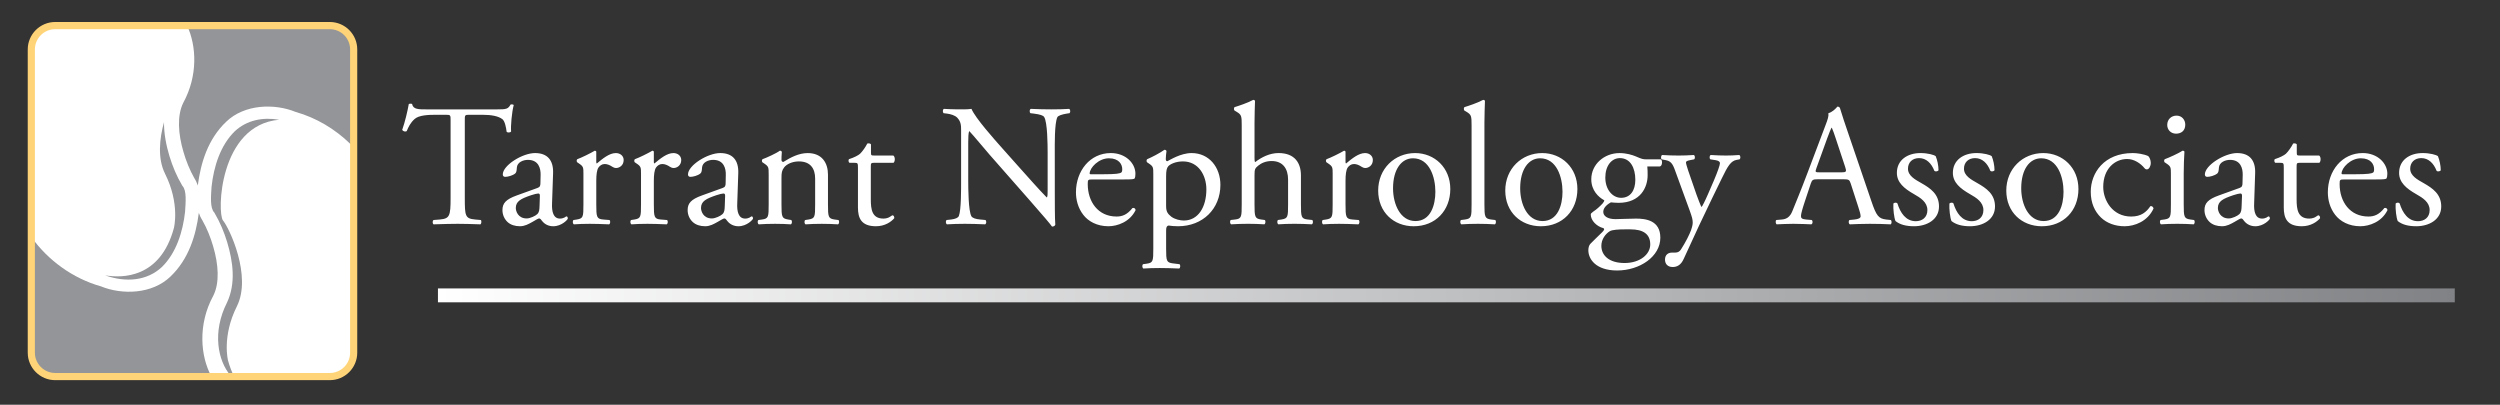
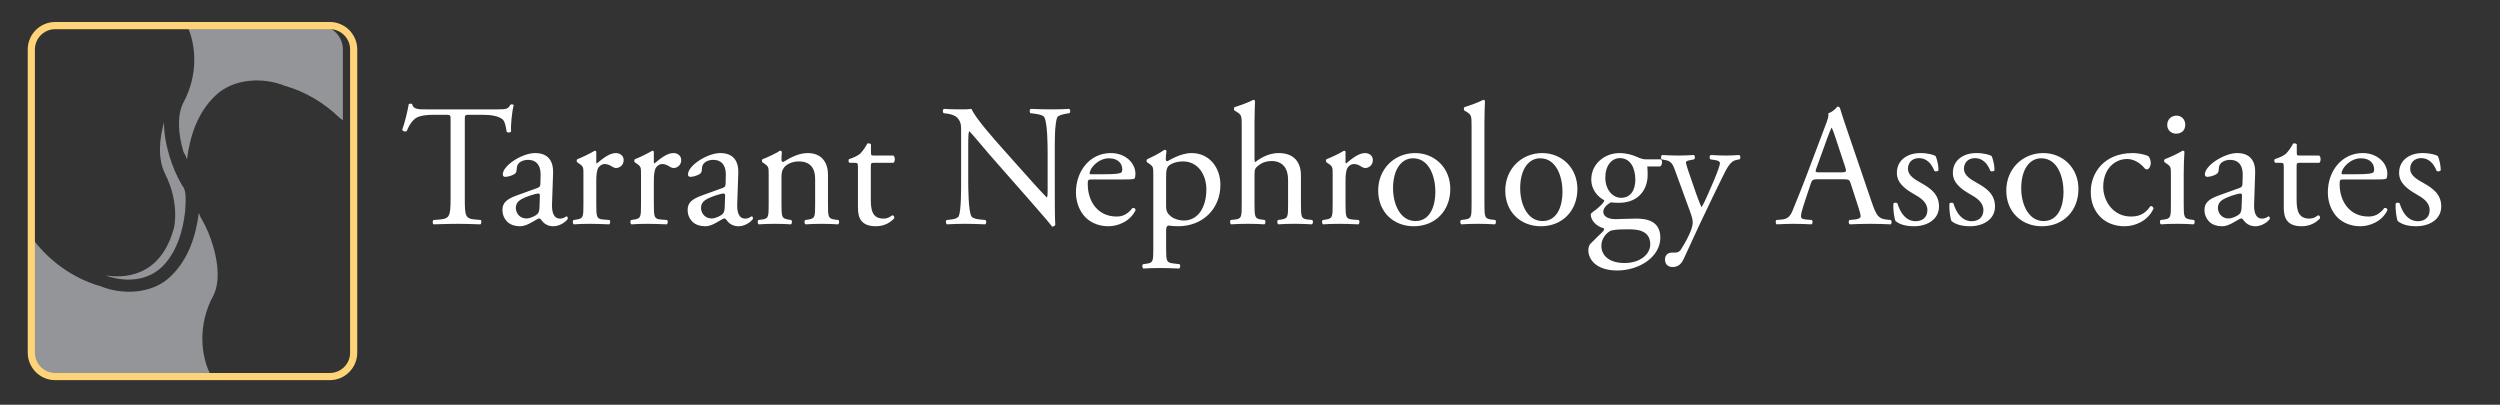
<svg xmlns="http://www.w3.org/2000/svg" version="1.1" id="Layer_1" x="0px" y="0px" width="349px" height="56.5px" viewBox="0 0 349 56.5" enable-background="new 0 0 349 56.5" xml:space="preserve">
  <rect x="0" y="0" width="349" height="56.5" fill="#333333" stroke="none" />
  <g>
    <linearGradient id="SVGID_1_" gradientUnits="userSpaceOnUse" x1="61.137" y1="41.233" x2="342.685" y2="41.233">
      <stop offset="0" style="stop-color:#FFFFFF" />
      <stop offset="1" style="stop-color:#808285" />
    </linearGradient>
-     <rect x="61.137" y="40.265" fill="url(#SVGID_1_)" width="281.548" height="1.938" />
    <path fill="#FFFFFF" d="M64.886,27.615c0,2.54,0.047,2.901,1.454,3.028l0.775,0.069c0.144,0.098,0.095,0.533-0.051,0.606   c-1.379-0.045-2.203-0.074-3.171-0.074c-0.967,0-1.815,0.029-3.364,0.074c-0.146-0.074-0.196-0.488,0-0.606l0.872-0.069   c1.379-0.127,1.501-0.488,1.501-3.028V16.797c0-0.754,0-0.774-0.726-0.774h-1.333c-1.041,0-2.372,0.045-2.977,0.602   c-0.583,0.532-0.825,1.065-1.089,1.671c-0.196,0.147-0.533,0.028-0.63-0.168c0.388-1.09,0.75-2.638,0.92-3.609   c0.073-0.045,0.388-0.074,0.461,0c0.145,0.774,0.944,0.75,2.058,0.75h9.806c1.306,0,1.524-0.045,1.887-0.676   c0.122-0.045,0.389-0.024,0.437,0.074c-0.266,0.992-0.437,2.954-0.366,3.678c-0.095,0.193-0.506,0.193-0.625,0.049   c-0.075-0.606-0.243-1.503-0.607-1.77c-0.556-0.409-1.478-0.602-2.808-0.602H65.59c-0.729,0-0.704,0.02-0.704,0.823V27.615z    M75.031,26.239c0.363-0.123,0.412-0.34,0.412-0.7l0.025-1.119c0.022-0.893-0.266-2.102-1.77-2.102   c-0.676,0-1.501,0.336-1.547,1.09c-0.025,0.385-0.049,0.676-0.243,0.823c-0.363,0.287-1.018,0.458-1.38,0.458   c-0.218,0-0.339-0.123-0.339-0.339c0-1.262,2.736-2.982,4.505-2.982c1.743,0,2.589,1.02,2.516,2.838l-0.145,4.208   c-0.047,1.11,0.168,2.102,1.114,2.102c0.24,0,0.461-0.07,0.604-0.14c0.123-0.074,0.244-0.172,0.313-0.172   c0.099,0,0.171,0.143,0.171,0.312c0,0.127-0.849,1.069-2.035,1.069c-0.58,0-1.161-0.221-1.57-0.754   c-0.101-0.147-0.244-0.336-0.39-0.336c-0.169,0-0.458,0.217-0.944,0.483c-0.532,0.295-1.065,0.606-1.743,0.606   c-0.702,0-1.284-0.197-1.696-0.557c-0.458-0.41-0.748-1.016-0.748-1.696c0-0.942,0.46-1.495,2.009-2.052L75.031,26.239z    M73.532,30.495c0.481,0,1.234-0.364,1.473-0.606c0.292-0.291,0.292-0.626,0.317-1.139l0.046-1.421c0-0.267-0.095-0.316-0.24-0.316   c-0.146,0-0.556,0.094-0.994,0.242c-1.427,0.487-2.128,0.843-2.128,1.786C72.006,29.45,72.295,30.495,73.532,30.495z    M81.447,24.301c0-0.942,0-1.064-0.653-1.499l-0.218-0.147c-0.099-0.094-0.099-0.36,0.022-0.434   c0.558-0.197,1.84-0.824,2.448-1.188c0.118,0.024,0.193,0.074,0.193,0.168v1.405c0,0.123,0.022,0.196,0.072,0.221   c0.848-0.705,1.766-1.458,2.661-1.458c0.607,0,1.092,0.389,1.092,0.971c0,0.798-0.654,1.114-1.041,1.114   c-0.244,0-0.364-0.074-0.534-0.168c-0.362-0.246-0.728-0.389-1.064-0.389c-0.389,0-0.679,0.217-0.872,0.483   c-0.241,0.34-0.313,1.041-0.313,1.868v3.286c0,1.741,0.046,2.036,0.968,2.11l0.87,0.069c0.171,0.119,0.124,0.533-0.049,0.606   c-1.136-0.045-1.838-0.074-2.687-0.074c-0.872,0-1.596,0.029-2.226,0.074c-0.169-0.074-0.219-0.488-0.05-0.606l0.459-0.069   c0.896-0.148,0.921-0.369,0.921-2.11V24.301z M89.485,24.301c0-0.942,0-1.064-0.654-1.499l-0.219-0.147   c-0.095-0.094-0.095-0.36,0.024-0.434c0.556-0.197,1.841-0.824,2.447-1.188c0.117,0.024,0.192,0.074,0.192,0.168v1.405   c0,0.123,0.023,0.196,0.074,0.221c0.847-0.705,1.765-1.458,2.66-1.458c0.607,0,1.091,0.389,1.091,0.971   c0,0.798-0.651,1.114-1.043,1.114c-0.239,0-0.361-0.074-0.531-0.168c-0.362-0.246-0.725-0.389-1.063-0.389   c-0.388,0-0.68,0.217-0.874,0.483c-0.239,0.34-0.313,1.041-0.313,1.868v3.286c0,1.741,0.047,2.036,0.969,2.11l0.87,0.069   c0.171,0.119,0.122,0.533-0.047,0.606c-1.138-0.045-1.841-0.074-2.688-0.074c-0.871,0-1.596,0.029-2.227,0.074   c-0.171-0.074-0.218-0.488-0.049-0.606l0.459-0.069c0.896-0.148,0.922-0.369,0.922-2.11V24.301z M100.885,26.239   c0.365-0.123,0.414-0.34,0.414-0.7l0.022-1.119c0.027-0.893-0.266-2.102-1.768-2.102c-0.681,0-1.499,0.336-1.549,1.09   c-0.023,0.385-0.049,0.676-0.244,0.823c-0.361,0.287-1.016,0.458-1.378,0.458c-0.217,0-0.338-0.123-0.338-0.339   c0-1.262,2.734-2.982,4.501-2.982c1.745,0,2.592,1.02,2.517,2.838l-0.143,4.208c-0.051,1.11,0.169,2.102,1.112,2.102   c0.243,0,0.461-0.07,0.605-0.14c0.122-0.074,0.242-0.172,0.315-0.172c0.096,0,0.17,0.143,0.17,0.312   c0,0.127-0.848,1.069-2.034,1.069c-0.582,0-1.161-0.221-1.572-0.754c-0.099-0.147-0.243-0.336-0.391-0.336   c-0.166,0-0.459,0.217-0.944,0.483c-0.529,0.295-1.062,0.606-1.739,0.606c-0.704,0-1.283-0.197-1.697-0.557   c-0.461-0.41-0.75-1.016-0.75-1.696c0-0.942,0.46-1.495,2.01-2.052L100.885,26.239z M99.385,30.495   c0.484,0,1.234-0.364,1.477-0.606c0.29-0.291,0.29-0.626,0.316-1.139l0.05-1.421c0-0.267-0.102-0.316-0.244-0.316   c-0.147,0-0.558,0.094-0.993,0.242c-1.428,0.487-2.13,0.843-2.13,1.786C97.861,29.45,98.151,30.495,99.385,30.495z M107.305,24.301   c0-0.942,0-1.064-0.655-1.499l-0.22-0.147c-0.095-0.094-0.095-0.36,0.025-0.434c0.557-0.197,1.937-0.824,2.421-1.188   c0.095,0,0.218,0.049,0.267,0.168c-0.049,0.557-0.049,0.922-0.049,1.139c0,0.143,0.096,0.267,0.264,0.267   c1.019-0.631,2.157-1.237,3.394-1.237c2.008,0,2.833,1.385,2.833,3.007v4.158c0,1.741,0.045,1.983,0.92,2.11l0.532,0.069   c0.168,0.119,0.121,0.533-0.049,0.606c-0.727-0.045-1.43-0.074-2.277-0.074c-0.871,0-1.598,0.029-2.252,0.074   c-0.17-0.074-0.217-0.488-0.047-0.606l0.459-0.069c0.897-0.148,0.922-0.369,0.922-2.11v-3.605c0-1.376-0.631-2.396-2.277-2.396   c-0.92,0-1.719,0.389-2.057,0.848c-0.315,0.414-0.364,0.75-0.364,1.454v3.699c0,1.741,0.049,1.962,0.921,2.11l0.435,0.069   c0.17,0.119,0.121,0.533-0.047,0.606c-0.653-0.045-1.355-0.074-2.203-0.074c-0.872,0-1.599,0.029-2.276,0.074   c-0.171-0.074-0.219-0.488-0.049-0.606l0.507-0.069c0.898-0.127,0.924-0.369,0.924-2.11V24.301z M121.997,22.728   c-0.408,0-0.431,0.074-0.431,0.582v4.526c0,1.401,0.165,2.679,1.765,2.679c0.239,0,0.461-0.042,0.653-0.119   c0.215-0.07,0.53-0.34,0.604-0.34c0.194,0,0.288,0.27,0.243,0.417c-0.438,0.504-1.307,1.11-2.543,1.11   c-2.081,0-2.518-1.164-2.518-2.613v-5.542c0-0.651-0.025-0.701-0.508-0.701h-0.68c-0.146-0.098-0.168-0.365-0.07-0.508   c0.701-0.217,1.306-0.533,1.547-0.75c0.315-0.295,0.774-0.946,1.016-1.43c0.125-0.049,0.413-0.049,0.513,0.119v1.089   c0,0.438,0.022,0.463,0.434,0.463h2.688c0.291,0.212,0.244,0.869,0.022,1.016H121.997z M147.251,27.131   c0,0.729,0,3.605,0.069,4.232c-0.047,0.147-0.19,0.267-0.459,0.267c-0.291-0.406-0.993-1.254-3.101-3.65l-5.616-6.39   c-0.653-0.75-2.298-2.736-2.807-3.265h-0.049c-0.098,0.287-0.122,0.844-0.122,1.569v5.28c0,1.134,0.024,4.276,0.437,5.005   c0.145,0.266,0.628,0.41,1.234,0.463l0.75,0.069c0.147,0.197,0.12,0.488-0.048,0.606c-1.089-0.045-1.937-0.074-2.835-0.074   c-1.014,0-1.668,0.029-2.515,0.074c-0.172-0.119-0.194-0.459-0.049-0.606l0.653-0.069c0.558-0.074,0.944-0.222,1.065-0.488   c0.337-0.873,0.314-3.822,0.314-4.981v-6.997c0-0.68-0.022-1.188-0.532-1.741c-0.34-0.344-0.919-0.512-1.501-0.586l-0.412-0.045   c-0.146-0.147-0.146-0.512,0.047-0.606c1.019,0.069,2.301,0.069,2.739,0.069c0.385,0,0.796-0.021,1.111-0.069   c0.486,1.237,3.342,4.428,4.14,5.325l2.35,2.638c1.669,1.864,2.857,3.219,3.994,4.383h0.049c0.096-0.123,0.096-0.508,0.096-1.016   v-5.181c0-1.14-0.024-4.285-0.483-5.01c-0.146-0.222-0.531-0.365-1.501-0.488l-0.411-0.045c-0.168-0.147-0.146-0.537,0.049-0.606   c1.114,0.049,1.936,0.069,2.854,0.069c1.041,0,1.672-0.021,2.493-0.069c0.199,0.123,0.199,0.459,0.051,0.606l-0.339,0.045   c-0.774,0.123-1.261,0.316-1.358,0.512c-0.407,0.868-0.358,3.872-0.358,4.986V27.131z M152.503,25.051   c-0.632,0-0.654,0.049-0.654,0.655c0,2.441,1.43,4.522,4.021,4.522c0.796,0,1.472-0.246,2.226-1.188   c0.242-0.069,0.409,0.074,0.435,0.291c-0.8,1.647-2.541,2.253-3.799,2.253c-1.575,0-2.81-0.676-3.511-1.602   c-0.727-0.942-1.018-2.073-1.018-3.138c0-2.982,1.961-5.477,4.864-5.477c2.086,0,3.438,1.434,3.438,2.883   c0,0.34-0.045,0.537-0.094,0.631c-0.073,0.144-0.414,0.168-1.43,0.168H152.503z M154.004,24.325c1.791,0,2.321-0.094,2.518-0.241   c0.07-0.049,0.144-0.143,0.144-0.462c0-0.676-0.46-1.524-1.862-1.524c-1.43,0-2.665,1.311-2.688,2.109c0,0.045,0,0.119,0.17,0.119   H154.004z M161,24.301c0-0.942,0-1.064-0.651-1.499l-0.221-0.147c-0.095-0.094-0.095-0.36,0.024-0.434   c0.631-0.267,1.769-0.852,2.4-1.307c0.144,0,0.237,0.045,0.29,0.168c-0.053,0.438-0.098,0.798-0.098,1.114   c0,0.167,0.045,0.312,0.217,0.312c0.315-0.144,1.84-1.139,3.388-1.139c2.446,0,4.019,1.991,4.019,4.436   c0,3.359-2.47,5.78-5.907,5.78c-0.434,0-1.109-0.049-1.33-0.099c-0.218,0.049-0.341,0.172-0.341,0.676v2.544   c0,1.716,0.053,1.938,0.922,2.06l0.941,0.115c0.173,0.123,0.124,0.536-0.045,0.606c-1.162-0.045-1.863-0.07-2.711-0.07   c-0.873,0-1.598,0.024-2.278,0.07c-0.168-0.07-0.216-0.483-0.045-0.606l0.504-0.07c0.897-0.123,0.922-0.364,0.922-2.105V24.301z    M162.79,28.795c0,0.778,0.245,1.069,0.729,1.458c0.482,0.364,1.233,0.533,1.741,0.533c1.986,0,3.149-1.843,3.149-4.354   c0-1.938-1.089-3.899-3.269-3.899c-1.041,0-1.79,0.389-2.056,0.68c-0.222,0.266-0.296,0.631-0.296,1.43V28.795z M173.345,17.595   c0-1.429-0.023-1.573-0.749-2.011l-0.241-0.144c-0.124-0.074-0.124-0.413,0-0.487c0.602-0.189,1.741-0.557,2.605-1.016   c0.098,0,0.191,0.049,0.241,0.147c-0.021,0.725-0.069,1.938-0.069,3.002v5.083c0,0.217,0.02,0.41,0.094,0.459   c0.869-0.676,2.029-1.262,3.261-1.262c2.303,0,3.125,1.434,3.125,3.125v4.039c0,1.741,0.045,2.007,0.922,2.11l0.65,0.069   c0.168,0.119,0.123,0.533-0.049,0.606c-0.869-0.045-1.572-0.074-2.42-0.074c-0.873,0-1.598,0.029-2.254,0.074   c-0.168-0.074-0.213-0.488-0.049-0.606l0.488-0.069c0.893-0.148,0.916-0.369,0.916-2.11v-3.458c0-1.548-0.748-2.593-2.297-2.593   c-0.824,0-1.451,0.295-1.884,0.655c-0.435,0.365-0.504,0.484-0.504,1.336v4.06c0,1.741,0.049,1.983,0.914,2.11l0.508,0.069   c0.168,0.098,0.119,0.533-0.051,0.606c-0.719-0.045-1.419-0.074-2.264-0.074c-0.868,0-1.594,0.029-2.367,0.074   c-0.172-0.074-0.217-0.488-0.049-0.606l0.605-0.069c0.894-0.103,0.917-0.369,0.917-2.11V17.595z M186.04,24.301   c0-0.942,0-1.064-0.65-1.499l-0.217-0.147c-0.1-0.094-0.1-0.36,0.02-0.434c0.559-0.197,1.844-0.824,2.449-1.188   c0.119,0.024,0.193,0.074,0.193,0.168v1.405c0,0.123,0.025,0.196,0.07,0.221c0.848-0.705,1.77-1.458,2.659-1.458   c0.602,0,1.086,0.389,1.086,0.971c0,0.798-0.652,1.114-1.037,1.114c-0.238,0-0.366-0.074-0.53-0.168   c-0.359-0.246-0.725-0.389-1.064-0.389c-0.389,0-0.676,0.217-0.873,0.483c-0.24,0.34-0.311,1.041-0.311,1.868v3.286   c0,1.741,0.045,2.036,0.967,2.11l0.873,0.069c0.168,0.119,0.121,0.533-0.051,0.606c-1.139-0.045-1.838-0.074-2.686-0.074   c-0.873,0-1.598,0.029-2.229,0.074c-0.17-0.074-0.219-0.488-0.045-0.606l0.457-0.069c0.898-0.148,0.918-0.369,0.918-2.11V24.301z    M202.462,26.382c0,3.023-2.084,5.203-5.111,5.203c-2.785,0-4.957-1.962-4.957-4.981c0-3.052,2.295-5.235,5.154-5.235   C200.259,21.368,202.462,23.408,202.462,26.382z M197.253,22.097c-1.594,0-2.785,1.524-2.785,4.19c0,2.196,0.994,4.572,3.129,4.572   c2.125,0,2.781-2.229,2.781-4.088C200.378,24.715,199.554,22.097,197.253,22.097z M207.226,28.533c0,1.741,0.055,1.983,0.922,2.11   l0.582,0.069c0.17,0.119,0.119,0.533-0.049,0.606c-0.799-0.045-1.5-0.074-2.348-0.074c-0.871,0-1.596,0.029-2.322,0.074   c-0.172-0.074-0.221-0.488-0.049-0.606l0.553-0.069c0.896-0.127,0.918-0.369,0.918-2.11V17.595c0-1.429-0.021-1.573-0.746-2.011   l-0.244-0.144c-0.119-0.074-0.119-0.413,0-0.487c0.609-0.189,1.744-0.557,2.613-1.016c0.102,0,0.199,0.049,0.244,0.147   c-0.02,0.725-0.074,1.938-0.074,3.002V28.533z M220.205,26.382c0,3.023-2.08,5.203-5.104,5.203c-2.785,0-4.965-1.962-4.965-4.981   c0-3.052,2.299-5.235,5.152-5.235C218.002,21.368,220.205,23.408,220.205,26.382z M214.998,22.097c-1.594,0-2.781,1.524-2.781,4.19   c0,2.196,0.992,4.572,3.121,4.572c2.135,0,2.788-2.229,2.788-4.088C218.125,24.715,217.301,22.097,214.998,22.097z M231.852,22.245   c0.266,0.119,0.217,0.942-0.145,0.992h-1.744c0.045,0.409,0.045,0.823,0.045,1.237c0,1.671-0.992,3.843-4.064,3.843   c-0.434,0-0.773-0.046-1.064-0.07c-0.291,0.168-1.064,0.626-1.064,1.328c0,0.557,0.557,1.016,1.695,1.016   c0.822,0,1.814-0.074,2.881-0.074c1.355,0,3.391,0.246,3.391,2.667c0,2.638-2.883,4.576-6.029,4.576   c-2.979,0-4.02-1.598-4.02-2.811c0-0.385,0.096-0.7,0.268-0.896c0.408-0.435,1.09-1.061,1.643-1.618   c0.221-0.222,0.414-0.438,0.195-0.582c-0.945-0.242-1.77-1.065-1.77-1.913c0-0.123,0.104-0.217,0.365-0.414   c0.414-0.262,0.873-0.676,1.281-1.11c0.123-0.144,0.242-0.34,0.242-0.455c-0.822-0.439-1.814-1.381-1.814-2.933   c0-2.081,1.795-3.658,3.945-3.658c0.922,0,1.77,0.246,2.326,0.487c0.773,0.34,0.943,0.389,1.475,0.389H231.852z M226.791,32.019   c-0.773,0-1.744,0.045-2.08,0.267c-0.582,0.364-1.162,1.109-1.162,2.031c0,1.307,1.039,2.4,3.242,2.4   c2.156,0,3.584-1.212,3.584-2.593c0-1.475-1.018-2.105-2.764-2.105H226.791z M228.291,25.1c0-1.647-0.68-3.027-2.154-3.027   c-1.16,0-2.035,1.064-2.035,2.716c0,1.716,1.039,2.826,2.203,2.826C227.611,27.615,228.291,26.579,228.291,25.1z M232.434,36.233   c0-0.655,0.438-0.97,0.969-0.97h0.459c0.387,0,0.631-0.172,0.801-0.438c0.699-1.09,1.188-2.106,1.404-2.683   c0.068-0.197,0.236-0.701,0.236-1.041c0-0.483-0.094-0.774-0.408-1.67l-1.889-5.179c-0.41-1.139-0.582-1.72-1.43-1.888   l-0.602-0.119c-0.148-0.123-0.123-0.532,0.068-0.606c0.779,0.049,1.504,0.074,2.303,0.074c0.65,0,1.33-0.025,2.105-0.074   c0.191,0.074,0.217,0.483,0.045,0.606l-0.602,0.119c-0.336,0.074-0.533,0.144-0.533,0.316c0,0.291,0.557,1.864,0.705,2.277   l0.77,2.225c0.148,0.389,0.607,1.667,0.701,1.712c0.078-0.045,0.467-0.795,0.896-1.786l0.826-1.909   c0.533-1.257,0.846-2.159,0.846-2.421c0-0.172-0.145-0.34-0.578-0.414l-0.754-0.119c-0.168-0.123-0.143-0.532,0.049-0.606   c0.775,0.049,1.504,0.074,2.131,0.074c0.609,0,1.164-0.025,1.844-0.074c0.191,0.098,0.217,0.458,0.045,0.606l-0.41,0.074   c-0.799,0.144-1.232,0.844-2.061,2.564l-1.355,2.782c-0.799,1.618-2.781,5.829-3.969,8.471c-0.41,0.922-0.992,1.139-1.549,1.139   C232.797,37.274,232.434,36.835,232.434,36.233z M258.363,25.632c-0.174-0.532-0.268-0.606-0.996-0.606h-3.654   c-0.607,0-0.75,0.074-0.922,0.582l-0.844,2.54c-0.363,1.09-0.531,1.741-0.531,2.007c0,0.291,0.123,0.435,0.703,0.488l0.799,0.069   c0.168,0.119,0.168,0.512-0.053,0.606c-0.631-0.045-1.377-0.045-2.516-0.074c-0.799,0-1.676,0.049-2.326,0.074   c-0.148-0.095-0.193-0.488-0.045-0.606l0.795-0.069c0.582-0.053,1.113-0.316,1.449-1.192c0.443-1.11,1.115-2.679,2.135-5.391   l2.469-6.538c0.338-0.873,0.484-1.332,0.414-1.716c0.578-0.172,0.992-0.606,1.26-0.922c0.143,0,0.314,0.049,0.363,0.218   c0.314,1.065,0.699,2.174,1.061,3.244l3.318,9.729c0.701,2.081,1.016,2.442,2.061,2.569l0.65,0.069   c0.172,0.119,0.125,0.512,0,0.606c-0.99-0.045-1.838-0.074-2.928-0.074c-1.164,0-2.082,0.049-2.785,0.074   c-0.193-0.095-0.219-0.488-0.051-0.606l0.705-0.069c0.508-0.053,0.848-0.197,0.848-0.438c0-0.267-0.121-0.705-0.314-1.282   L258.363,25.632z M253.57,23.478c-0.197,0.557-0.172,0.582,0.508,0.582h2.977c0.701,0,0.75-0.099,0.533-0.75l-1.307-3.949   c-0.191-0.578-0.414-1.233-0.557-1.524h-0.049c-0.074,0.119-0.316,0.701-0.582,1.43L253.57,23.478z M270.225,21.806   c0.223,0.533,0.391,1.307,0.391,1.962c-0.1,0.173-0.463,0.218-0.582,0.074c-0.414-1.065-1.139-1.77-2.131-1.77   c-0.945,0-1.551,0.606-1.551,1.479c0,0.992,1.014,1.524,1.863,2.007c1.285,0.729,2.469,1.548,2.469,3.265   c0,1.839-1.691,2.761-3.48,2.761c-1.145,0-1.992-0.242-2.594-0.725c-0.197-0.463-0.34-1.647-0.295-2.445   c0.123-0.144,0.438-0.168,0.561-0.025c0.41,1.332,1.184,2.491,2.564,2.491c0.873,0,1.623-0.504,1.623-1.549   c0-1.11-0.967-1.716-1.859-2.224c-1.41-0.799-2.4-1.642-2.4-2.978c0-1.766,1.453-2.761,3.293-2.761   C269.111,21.368,270.008,21.614,270.225,21.806z M278.045,21.806c0.223,0.533,0.389,1.307,0.389,1.962   c-0.102,0.173-0.463,0.218-0.584,0.074c-0.41-1.065-1.137-1.77-2.131-1.77c-0.941,0-1.549,0.606-1.549,1.479   c0,0.992,1.016,1.524,1.863,2.007c1.283,0.729,2.471,1.548,2.471,3.265c0,1.839-1.691,2.761-3.486,2.761   c-1.139,0-1.982-0.242-2.592-0.725c-0.193-0.463-0.336-1.647-0.287-2.445c0.123-0.144,0.438-0.168,0.557-0.025   c0.414,1.332,1.184,2.491,2.568,2.491c0.869,0,1.619-0.504,1.619-1.549c0-1.11-0.967-1.716-1.865-2.224   c-1.4-0.799-2.396-1.642-2.396-2.978c0-1.766,1.455-2.761,3.295-2.761C276.932,21.368,277.828,21.614,278.045,21.806z    M290.15,26.382c0,3.023-2.082,5.203-5.107,5.203c-2.787,0-4.965-1.962-4.965-4.981c0-3.052,2.301-5.235,5.156-5.235   C287.945,21.368,290.15,23.408,290.15,26.382z M284.947,22.097c-1.602,0-2.785,1.524-2.785,4.19c0,2.196,0.992,4.572,3.125,4.572   c2.131,0,2.781-2.229,2.781-4.088C288.068,24.715,287.242,22.097,284.947,22.097z M299.883,21.782   c0.197,0.172,0.365,0.557,0.365,0.971c0,0.434-0.242,0.893-0.537,0.893c-0.119,0-0.238-0.045-0.336-0.168   c-0.531-0.651-1.43-1.282-2.42-1.282c-1.697,0-3.344,1.331-3.344,3.896c0,1.888,1.307,4.137,3.896,4.137   c1.408,0,2.135-0.631,2.691-1.455c0.195-0.049,0.41,0.119,0.434,0.34c-0.824,1.794-2.639,2.47-4.039,2.47   c-1.283,0-2.475-0.414-3.318-1.237c-0.848-0.823-1.406-2.007-1.406-3.576c0-2.614,1.84-5.403,5.863-5.403   C298.285,21.368,299.232,21.491,299.883,21.782z M303.057,24.301c0-0.942,0-1.064-0.654-1.499l-0.223-0.147   c-0.094-0.094-0.094-0.36,0.029-0.434c0.555-0.197,1.939-0.824,2.49-1.188c0.123,0,0.219,0.049,0.248,0.143   c-0.055,0.848-0.1,2.012-0.1,3.003v4.354c0,1.741,0.045,1.983,0.922,2.11l0.508,0.069c0.168,0.119,0.119,0.533-0.049,0.606   c-0.729-0.045-1.43-0.074-2.277-0.074c-0.873,0-1.598,0.029-2.273,0.074c-0.172-0.074-0.217-0.488-0.051-0.606l0.508-0.069   c0.898-0.127,0.922-0.369,0.922-2.11V24.301z M305.064,17.402c0,0.873-0.602,1.258-1.281,1.258c-0.75,0-1.238-0.557-1.238-1.213   c0-0.799,0.582-1.306,1.307-1.306C304.582,16.142,305.064,16.723,305.064,17.402z M312.643,26.239c0.361-0.123,0.41-0.34,0.41-0.7   l0.029-1.119c0.02-0.893-0.271-2.102-1.77-2.102c-0.676,0-1.5,0.336-1.553,1.09c-0.025,0.385-0.051,0.676-0.242,0.823   c-0.361,0.287-1.016,0.458-1.381,0.458c-0.217,0-0.336-0.123-0.336-0.339c0-1.262,2.736-2.982,4.498-2.982   c1.746,0,2.594,1.02,2.52,2.838l-0.139,4.208c-0.055,1.11,0.168,2.102,1.109,2.102c0.242,0,0.463-0.07,0.605-0.14   c0.119-0.074,0.242-0.172,0.312-0.172c0.098,0,0.172,0.143,0.172,0.312c0,0.127-0.848,1.069-2.031,1.069   c-0.582,0-1.164-0.221-1.578-0.754c-0.094-0.147-0.24-0.336-0.385-0.336c-0.172,0-0.463,0.217-0.947,0.483   c-0.527,0.295-1.061,0.606-1.74,0.606c-0.699,0-1.287-0.197-1.695-0.557c-0.459-0.41-0.754-1.016-0.754-1.696   c0-0.942,0.463-1.495,2.012-2.052L312.643,26.239z M311.145,30.495c0.482,0,1.232-0.364,1.475-0.606   c0.285-0.291,0.285-0.626,0.311-1.139l0.055-1.421c0-0.267-0.1-0.316-0.248-0.316c-0.143,0-0.553,0.094-0.99,0.242   c-1.426,0.487-2.131,0.843-2.131,1.786C309.615,29.45,309.91,30.495,311.145,30.495z M321.041,22.728   c-0.41,0-0.434,0.074-0.434,0.582v4.526c0,1.401,0.17,2.679,1.77,2.679c0.24,0,0.459-0.042,0.65-0.119   c0.221-0.07,0.531-0.34,0.605-0.34c0.193,0,0.287,0.27,0.242,0.417c-0.436,0.504-1.303,1.11-2.545,1.11   c-2.08,0-2.514-1.164-2.514-2.613v-5.542c0-0.651-0.025-0.701-0.512-0.701h-0.676c-0.148-0.098-0.168-0.365-0.074-0.508   c0.705-0.217,1.307-0.533,1.553-0.75c0.314-0.295,0.773-0.946,1.016-1.43c0.123-0.049,0.41-0.049,0.508,0.119v1.089   c0,0.438,0.025,0.463,0.436,0.463h2.689c0.287,0.212,0.238,0.869,0.021,1.016H321.041z M327.268,25.051   c-0.633,0-0.656,0.049-0.656,0.655c0,2.441,1.426,4.522,4.018,4.522c0.797,0,1.48-0.246,2.229-1.188   c0.238-0.069,0.414,0.074,0.436,0.291c-0.799,1.647-2.539,2.253-3.801,2.253c-1.574,0-2.807-0.676-3.512-1.602   c-0.725-0.942-1.016-2.073-1.016-3.138c0-2.982,1.963-5.477,4.867-5.477c2.08,0,3.439,1.434,3.439,2.883   c0,0.34-0.053,0.537-0.098,0.631c-0.078,0.144-0.414,0.168-1.43,0.168H327.268z M328.762,24.325c1.795,0,2.326-0.094,2.523-0.241   c0.07-0.049,0.141-0.143,0.141-0.462c0-0.676-0.455-1.524-1.857-1.524c-1.428,0-2.666,1.311-2.689,2.109   c0,0.045,0,0.119,0.166,0.119H328.762z M340.338,21.806c0.217,0.533,0.391,1.307,0.391,1.962c-0.1,0.173-0.463,0.218-0.582,0.074   c-0.414-1.065-1.139-1.77-2.135-1.77c-0.941,0-1.549,0.606-1.549,1.479c0,0.992,1.016,1.524,1.869,2.007   c1.281,0.729,2.465,1.548,2.465,3.265c0,1.839-1.695,2.761-3.486,2.761c-1.139,0-1.986-0.242-2.588-0.725   c-0.197-0.463-0.34-1.647-0.291-2.445c0.123-0.144,0.434-0.168,0.557-0.025c0.41,1.332,1.184,2.491,2.568,2.491   c0.869,0,1.623-0.504,1.623-1.549c0-1.11-0.973-1.716-1.869-2.224c-1.404-0.799-2.395-1.642-2.395-2.978   c0-1.766,1.449-2.761,3.291-2.761C339.225,21.368,340.117,21.614,340.338,21.806z" />
-     <path fill="#FFFFFF" d="M49.394,49.711c0,1.683-1.364,3.047-3.047,3.047H7.234c-1.683,0-3.047-1.364-3.047-3.047V6.674   c0-1.684,1.364-3.047,3.047-3.047h39.113c1.683,0,3.047,1.364,3.047,3.047V49.711z" />
    <g>
-       <path fill="#939598" d="M31.834,50.333c0,0-0.88-3.351,1.236-7.574c2.113-4.232-1.058-10.925-1.939-11.982    c-0.842-1.016-0.549-13.329,7.837-14.059c-2.312-0.397-4.532,0.062-6.194,1.61c-2.009,1.958-2.929,4.924-3.238,7.718    c-0.088,1.343-0.243,2.986,0.381,3.629c0.832,1.405,1.365,2.732,1.797,4.133c0.82,2.741,1.23,5.739-0.019,8.418    c-2.115,4.17-1.256,8.148,0.461,10.171c0.049,0.062,0.099,0.107,0.15,0.168h0.372C32.358,51.911,32.065,51.185,31.834,50.333z" />
-       <path fill="#939598" d="M25.592,14.334c-0.906,1.803-0.717,4.392,0.02,6.874c0.353,1.241,0.889,2.56,1.509,3.646    c0.229,0.356,0.38,0.708,0.497,1.052c0.001-0.02,0.004-0.045,0.004-0.069c0.401-3.081,1.388-6.386,3.936-8.824    c2.579-2.503,6.792-2.585,9.721-1.384c2.877,0.811,5.518,2.4,7.629,4.465c0.157,0.111,0.312,0.217,0.467,0.336V6.904    c0-1.835-1.5-3.33-3.334-3.33H26.118C27.432,6.384,27.652,10.554,25.592,14.334z" />
+       <path fill="#939598" d="M25.592,14.334c-0.906,1.803-0.717,4.392,0.02,6.874c0.229,0.356,0.38,0.708,0.497,1.052c0.001-0.02,0.004-0.045,0.004-0.069c0.401-3.081,1.388-6.386,3.936-8.824    c2.579-2.503,6.792-2.585,9.721-1.384c2.877,0.811,5.518,2.4,7.629,4.465c0.157,0.111,0.312,0.217,0.467,0.336V6.904    c0-1.835-1.5-3.33-3.334-3.33H26.118C27.432,6.384,27.652,10.554,25.592,14.334z" />
      <path fill="#939598" d="M29.78,41.272c0.904-1.798,0.717-4.391-0.021-6.874c-0.353-1.241-0.891-2.56-1.51-3.642    c-0.229-0.36-0.381-0.708-0.496-1.057c-0.001,0.024-0.004,0.049-0.004,0.069c-0.401,3.076-1.39,6.386-3.937,8.824    c-2.578,2.503-6.79,2.581-9.72,1.384c-3.926-1.105-7.423-3.658-9.722-6.902v16.161c0,1.831,1.5,3.33,3.334,3.33h21.819    C27.978,49.768,27.583,45.299,29.78,41.272z" />
      <path fill="#939598" d="M22.597,37.278c2.009-1.958,2.93-4.928,3.239-7.713c0.086-1.352,0.244-2.994-0.381-3.629    c-0.833-1.409-1.367-2.736-1.8-4.137c-0.458-1.532-0.776-3.15-0.759-4.743c-0.644,2.343-0.914,5.083,0.149,7.205    c2.112,4.223,1.232,7.57,1.232,7.57c-1.903,7.062-7.247,7.004-9.601,6.607C17.585,39.466,20.523,39.211,22.597,37.278z" />
    </g>
    <g>
      <path fill="#FFD478" d="M48.875,49.236c0,1.561-1.271,2.831-2.833,2.831H7.707c-1.562,0-2.835-1.27-2.835-2.831V6.904    c0-1.561,1.273-2.831,2.835-2.831h38.334c1.563,0,2.833,1.27,2.833,2.831V49.236z M49.872,6.904c0-2.114-1.716-3.834-3.831-3.834    H7.707c-2.114,0-3.834,1.72-3.834,3.834v42.332c0,2.113,1.721,3.834,3.834,3.834h38.334c2.115,0,3.831-1.721,3.831-3.834V6.904z" />
    </g>
  </g>
</svg>